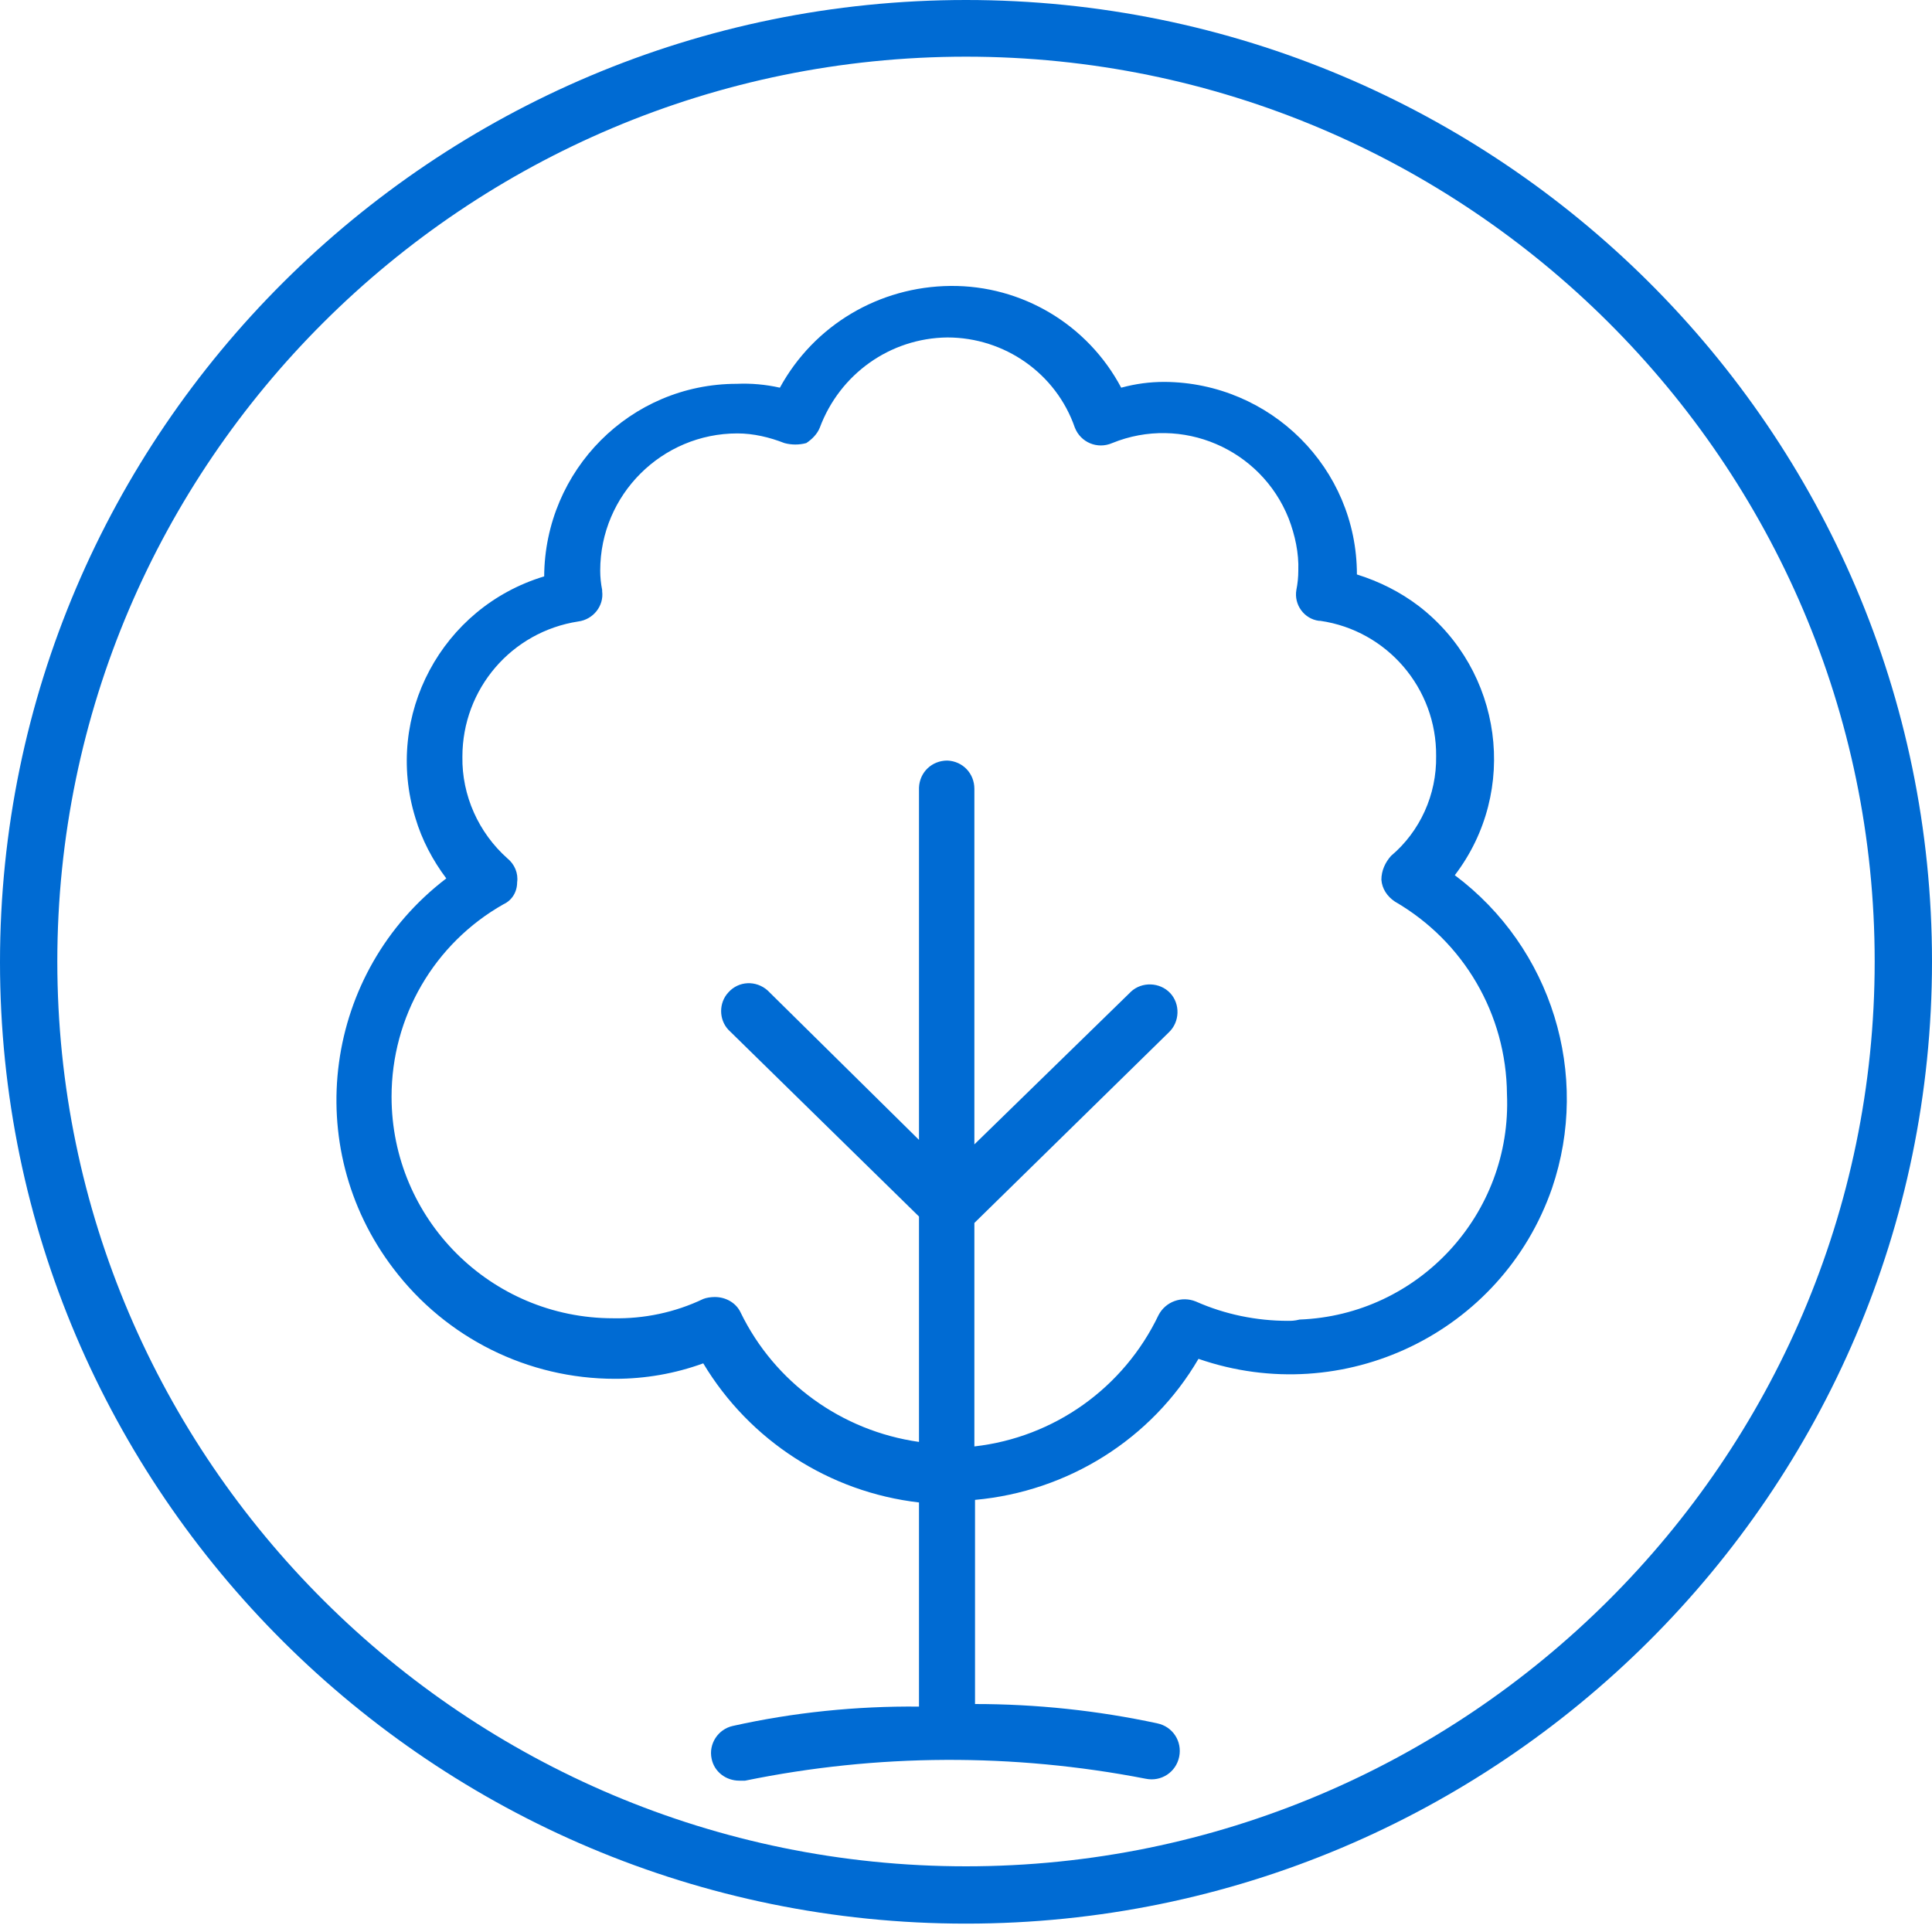
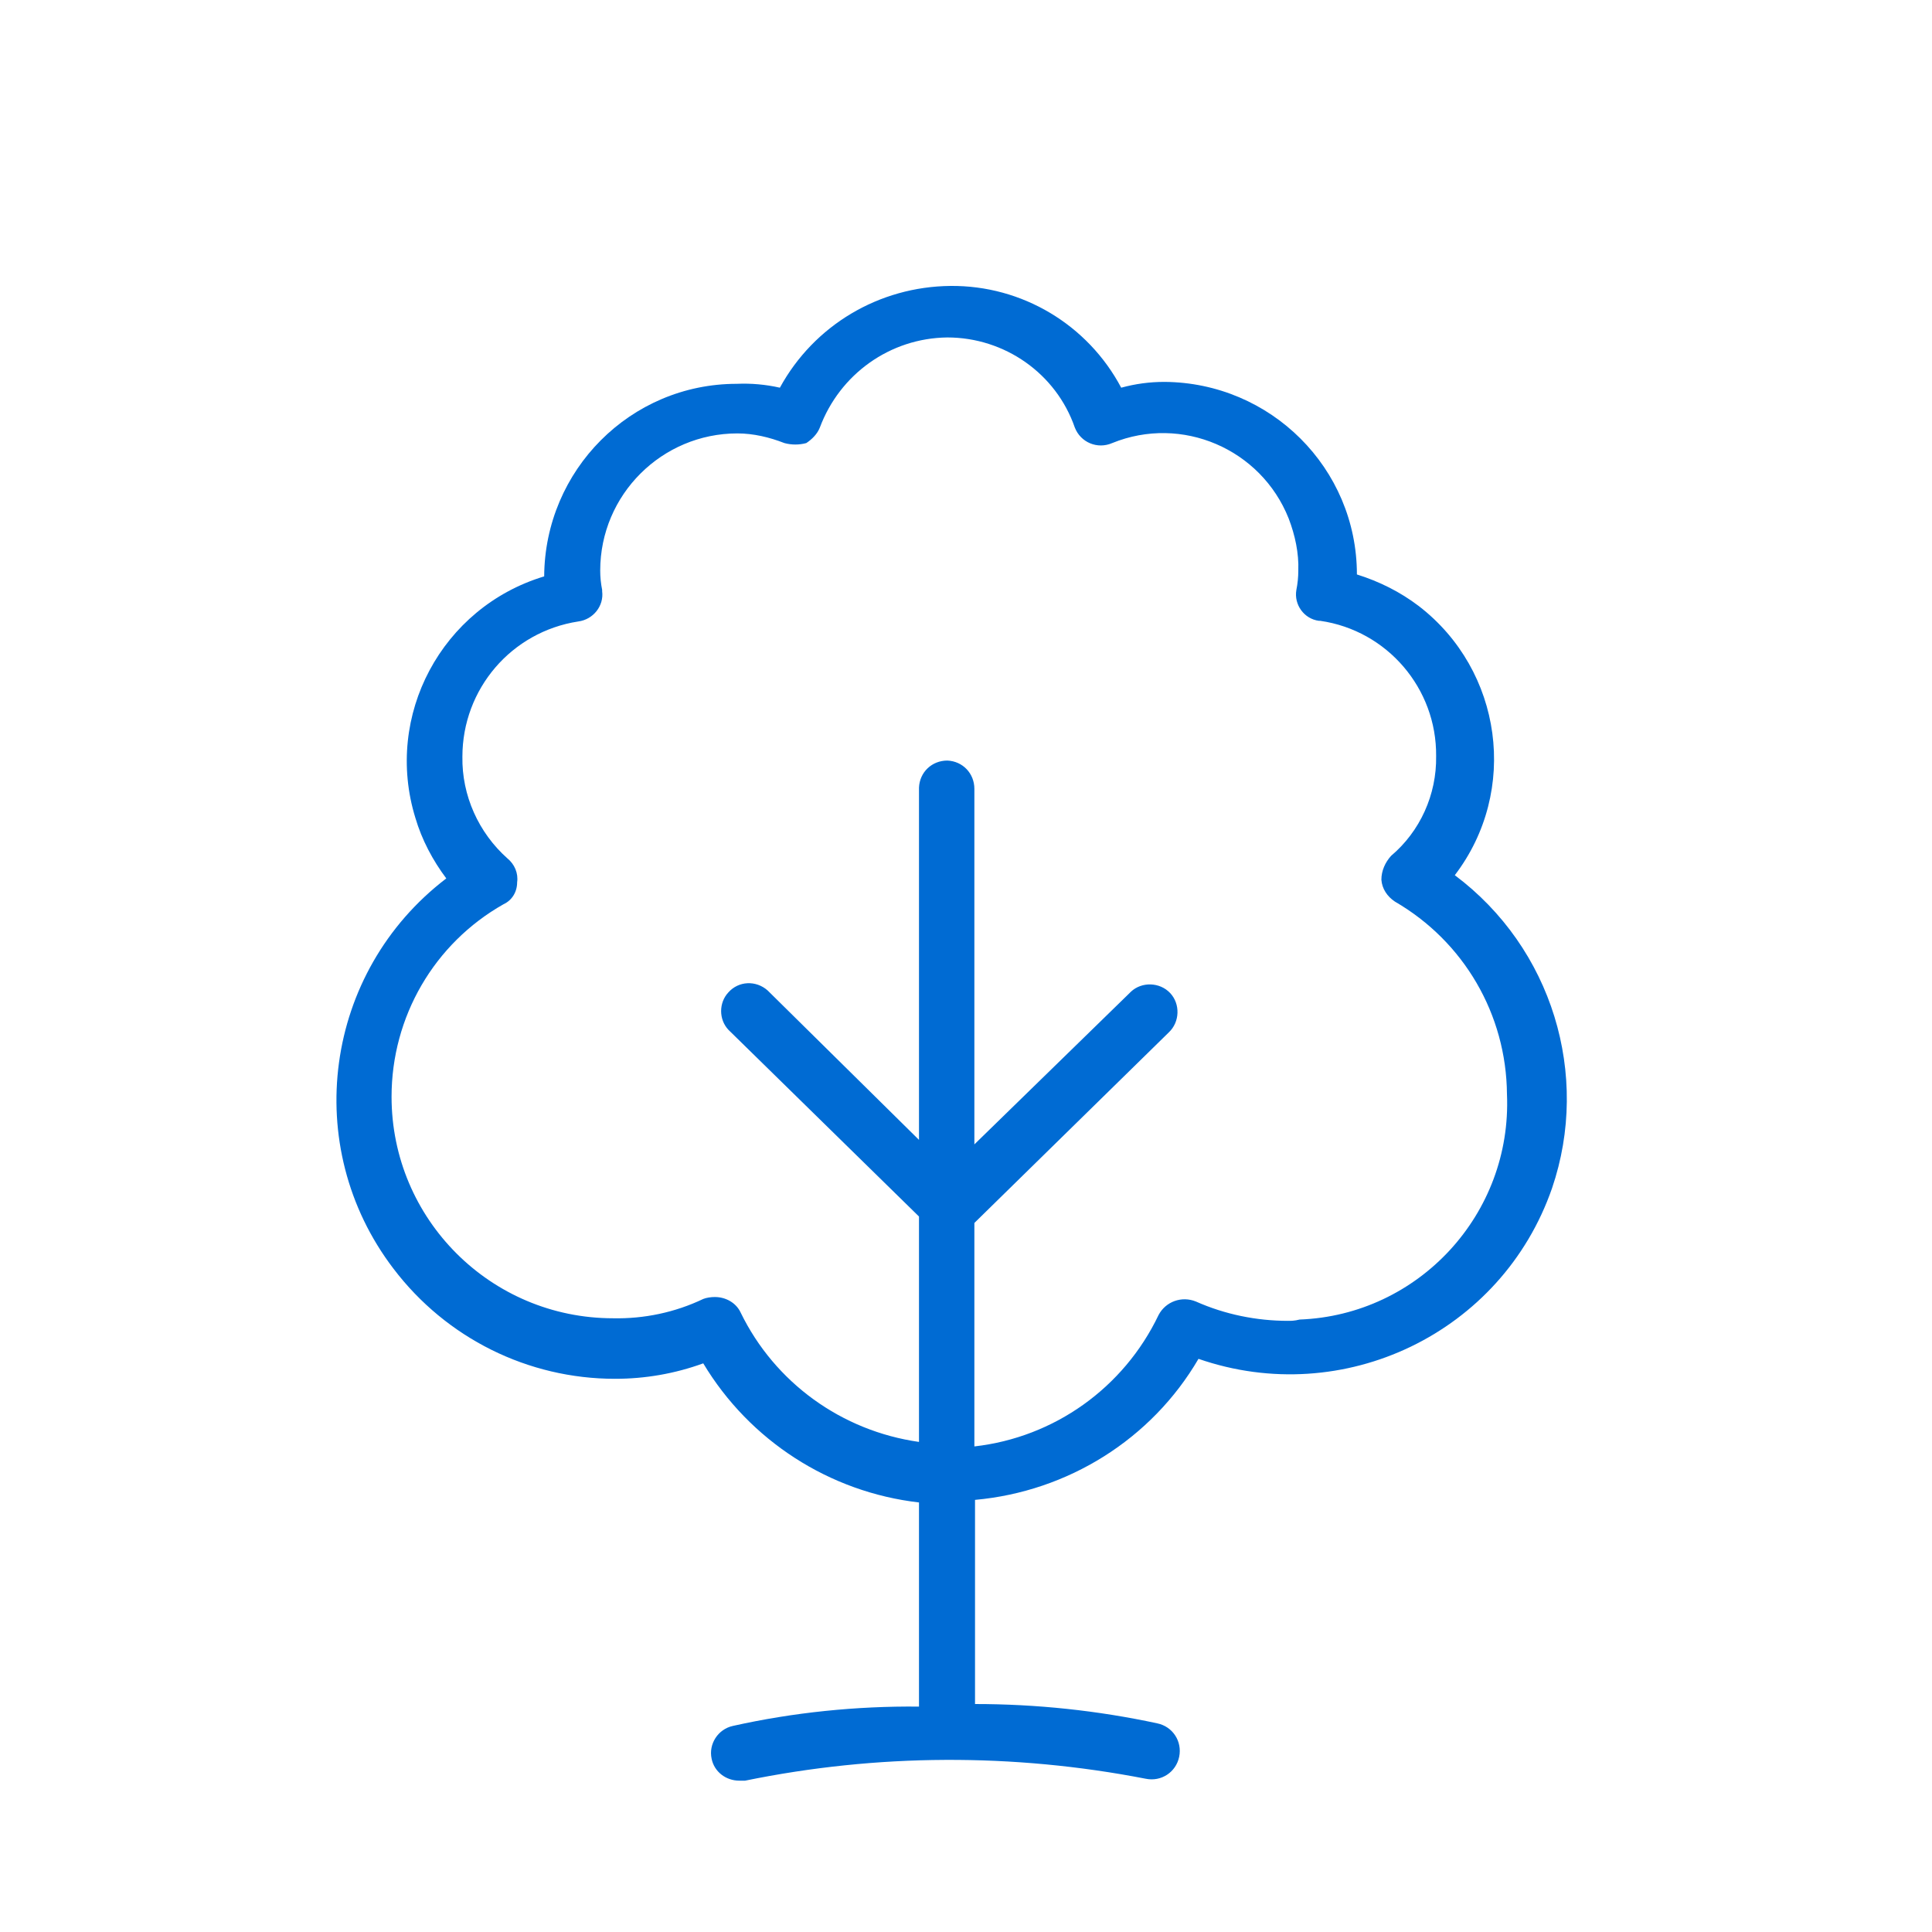
<svg xmlns="http://www.w3.org/2000/svg" version="1.1" id="Layer_1" x="0px" y="0px" width="300px" height="300px" viewBox="0 0 300 300" enable-background="new 0 0 300 300" xml:space="preserve">
  <path fill="#006bd3" d="M225.9,135.9c10-13.1,7.4-31.8-5.6-41.8c-2.9-2.2-6.1-3.8-9.6-4.9l0,0c0-16.5-13.4-29.8-29.9-29.9  c-2.3,0-4.5,0.3-6.7,0.9c-5.2-9.8-15.4-15.9-26.5-15.8c-11.1,0.1-21.2,6.1-26.5,15.8c-2.2-0.5-4.5-0.7-6.7-0.6  c-16.5,0-29.8,13.4-29.9,29.9l0,0c-15.9,4.8-24.9,21.6-20,37.5c1,3.4,2.7,6.6,4.8,9.4c-19,14.5-22.7,41.6-8.2,60.6  c8.2,10.8,20.9,17.1,34.4,17.1c4.7,0,9.3-0.8,13.7-2.4c7.2,12,19.6,20,33.5,21.6v31.7c-9.7-0.1-19.5,0.9-28.9,3  c-2.3,0.5-3.8,2.8-3.3,5.1c0.4,2,2.2,3.4,4.3,3.4h0.9c20.5-4.2,41.6-4.3,62.2-0.3c2.4,0.5,4.7-1,5.2-3.4c0.5-2.4-1-4.7-3.4-5.2  c-9.3-2-18.8-3-28.3-3v-31.7c14.4-1.3,27.4-9.4,34.7-21.9c22.5,7.8,47.1-4,54.9-26.5C247,166.9,241,147.2,225.9,135.9L225.9,135.9z   M200,205.1c-4.9,0-9.8-1-14.3-3c-2.2-0.9-4.7,0-5.8,2.1c-5.4,11.3-16.2,19-28.6,20.4v-34.7l30.2-29.6c1.7-1.6,1.8-4.4,0.2-6.1  c-1.6-1.7-4.4-1.8-6.1-0.2c-0.1,0.1-0.1,0.1-0.2,0.2l-24.1,23.5v-55.2c0-2.4-1.8-4.3-4.2-4.4c-2.4,0-4.3,1.8-4.4,4.2  c0,0.1,0,0.1,0,0.2v54.5l-23.5-23.2c-1.8-1.6-4.5-1.5-6.1,0.3c-1.5,1.6-1.5,4.2,0,5.8l29.6,29v35c-12-1.7-22.4-9.2-27.7-20.1  c-0.7-1.5-2.3-2.4-4-2.4c-0.6,0-1.3,0.1-1.8,0.3c-4.4,2.1-9.2,3.1-14,3c-19,0-34.4-15.4-34.4-34.4c0-12.4,6.6-23.8,17.4-29.9  c1.3-0.6,2.1-1.9,2.1-3.4c0.2-1.4-0.4-2.8-1.5-3.7c-4.5-4-7.1-9.8-7-15.8c0-10.5,7.6-19.4,18-21c2.3-0.3,4-2.4,3.7-4.7  c0-0.1,0-0.1,0-0.2c-0.2-1-0.3-2-0.3-3c0-11.8,9.6-21.3,21.3-21.3c2.5,0,5,0.6,7.3,1.5c1.1,0.3,2.3,0.3,3.4,0  c0.9-0.6,1.7-1.4,2.1-2.4c3.1-8.3,10.9-13.9,19.8-14c8.9,0,16.9,5.6,19.8,14c0.9,2.3,3.5,3.4,5.8,2.4c10.8-4.4,23.1,0.9,27.4,11.7  c1,2.6,1.6,5.4,1.5,8.1c0,1-0.1,2-0.3,3c-0.4,2.3,1.2,4.5,3.5,4.8c0.1,0,0.1,0,0.2,0c10.4,1.5,18.1,10.5,18,21  c0.1,6-2.5,11.7-7,15.5c-0.9,1-1.5,2.3-1.5,3.7c0.1,1.4,0.9,2.6,2.1,3.4c10.7,6.2,17.3,17.5,17.4,29.9c0.8,18.6-13.7,34.3-32.2,35  C201,205.1,200.5,205.1,200,205.1L200,205.1z" />
  <g transform="translate(0 0)">
-     <path fill="#006bd3" d="M150,298.7c-82.7,0-150-67-150-149.3S67.3,0,150,0s150,67,150,149.3S232.7,298.7,150,298.7z M150,8.8   C72.2,8.8,8.9,71.9,8.9,149.3S72.3,289.8,150,289.8s141.1-63.1,141.1-140.5S227.8,8.8,150,8.8z" />
-   </g>
+     </g>
</svg>